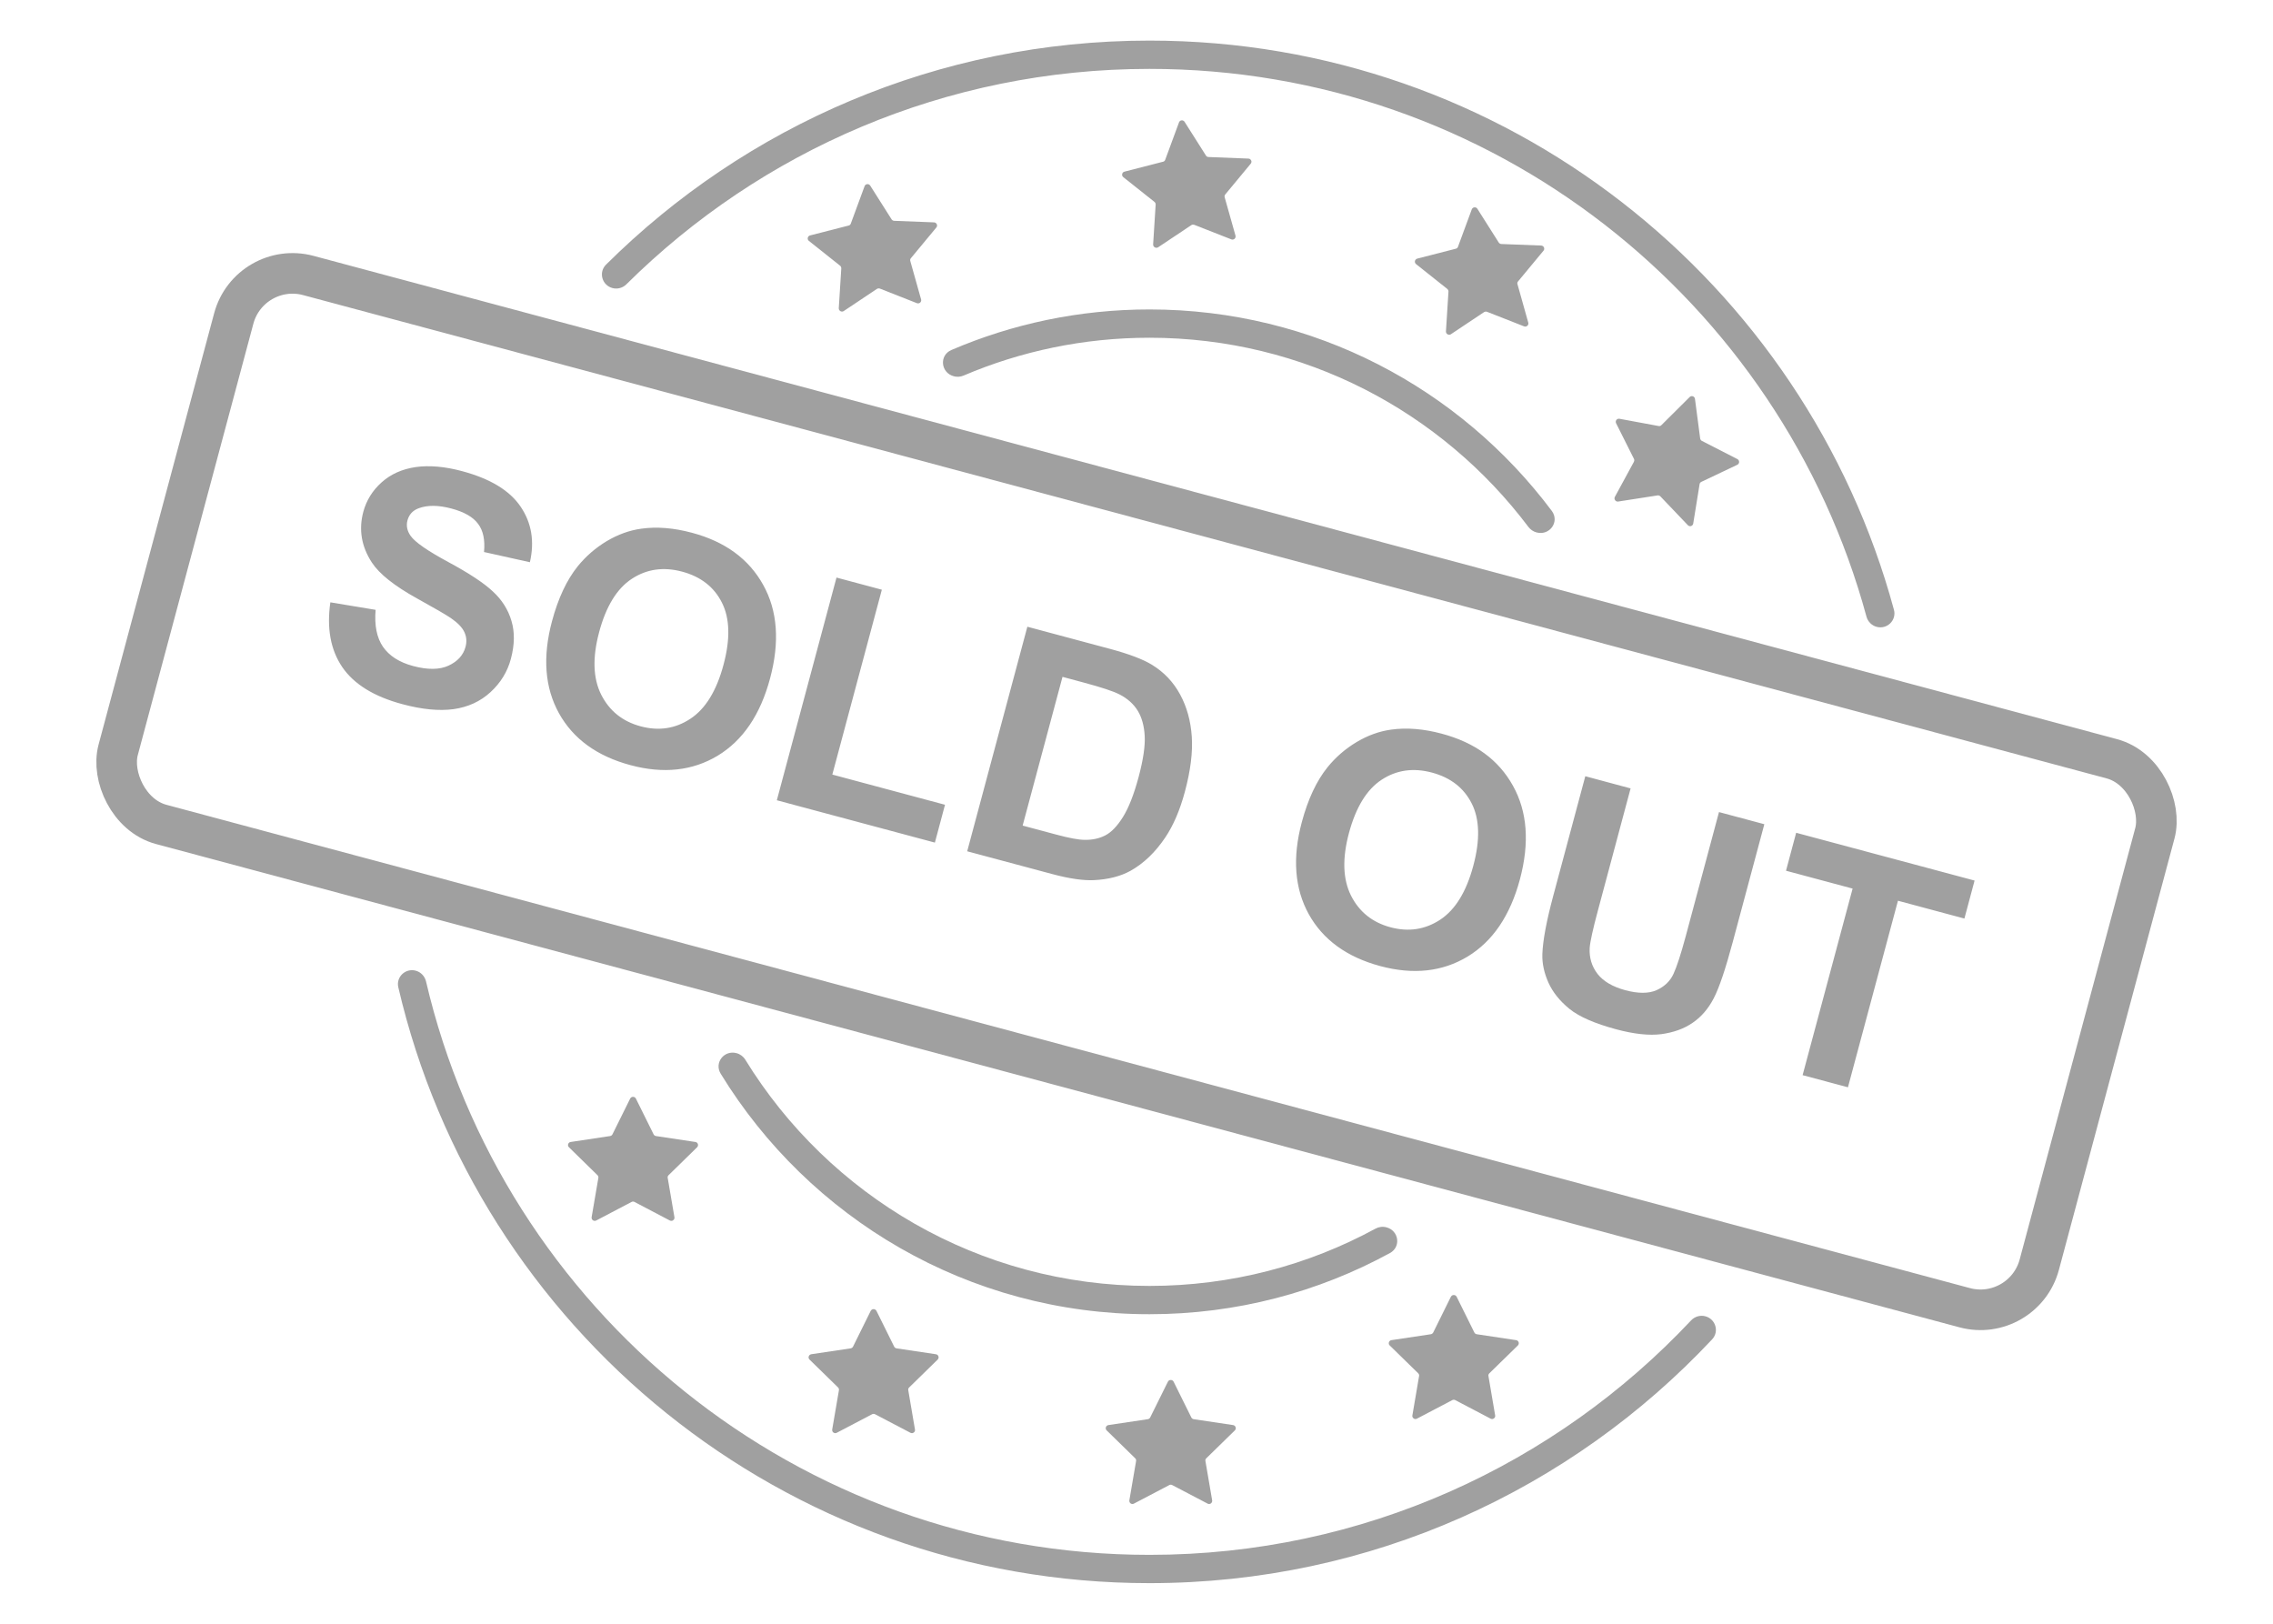
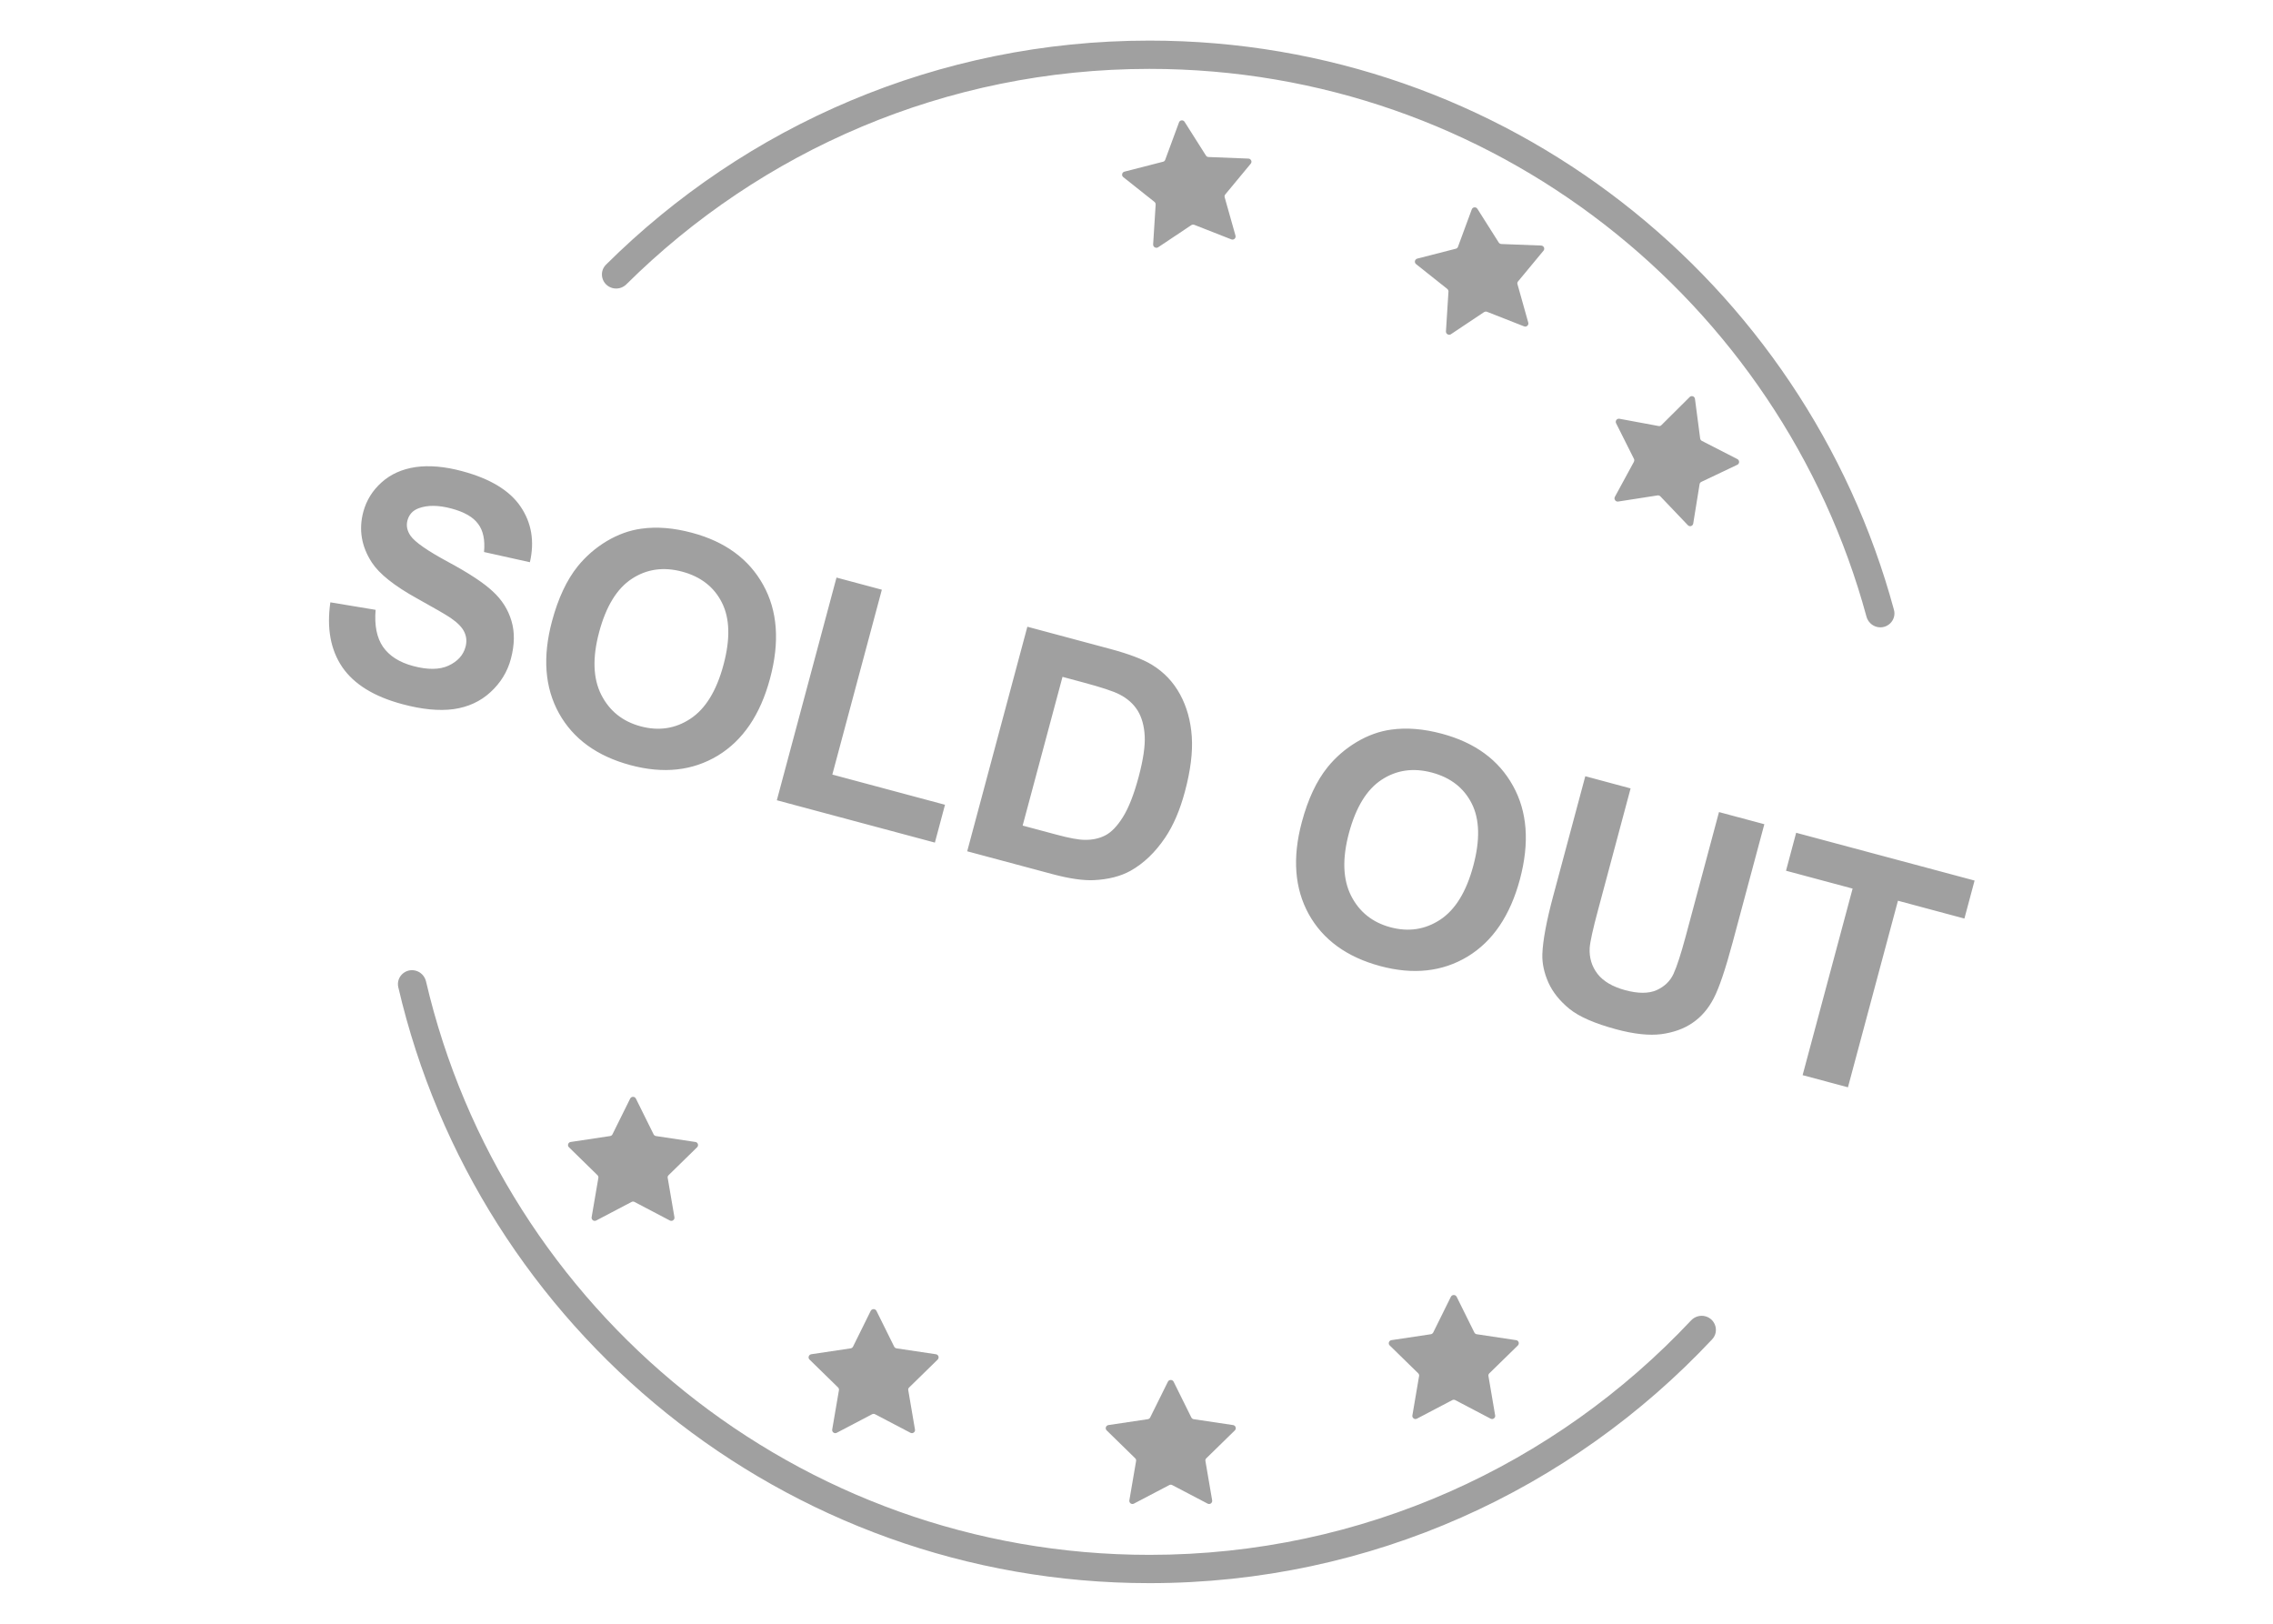
<svg xmlns="http://www.w3.org/2000/svg" width="56" height="40" viewBox="0 0 56 40" fill="none">
  <path fill-rule="evenodd" clip-rule="evenodd" d="M42.016 32.426C41.889 32.392 41.754 32.432 41.664 32.527C38.325 36.082 33.582 38.303 28.32 38.303C19.649 38.303 12.386 32.273 10.496 24.177C10.466 24.049 10.369 23.946 10.242 23.912C9.989 23.845 9.754 24.066 9.813 24.321C11.77 32.733 19.313 39 28.32 39C33.788 39 38.716 36.691 42.182 32.994C42.361 32.803 42.268 32.494 42.016 32.426ZM15.089 7.096C15.212 7.129 15.342 7.093 15.432 7.004C18.74 3.724 23.293 1.697 28.32 1.697C36.764 1.697 43.872 7.415 45.984 15.189C46.017 15.312 46.113 15.409 46.235 15.442C46.493 15.511 46.731 15.279 46.661 15.021C44.473 6.943 37.091 1 28.32 1C23.096 1 18.365 3.108 14.931 6.519C14.741 6.708 14.831 7.027 15.089 7.096Z" fill="#A0A0A0" />
-   <path fill-rule="evenodd" clip-rule="evenodd" d="M18.146 25.944C17.841 25.862 17.591 26.179 17.755 26.449C19.93 30.003 23.848 32.375 28.32 32.375C30.467 32.375 32.486 31.828 34.246 30.867C34.522 30.715 34.464 30.316 34.159 30.235C34.068 30.21 33.971 30.222 33.888 30.267C32.233 31.167 30.336 31.678 28.32 31.678C24.109 31.678 20.419 29.449 18.364 26.108C18.315 26.027 18.237 25.968 18.146 25.944ZM37.856 13.116C37.776 13.095 37.705 13.046 37.655 12.98C35.524 10.15 32.136 8.32 28.32 8.32C26.695 8.32 25.148 8.652 23.742 9.251C23.665 9.284 23.58 9.291 23.499 9.269C23.176 9.183 23.133 8.754 23.44 8.622C24.937 7.979 26.587 7.623 28.32 7.623C32.374 7.623 35.973 9.572 38.231 12.585C38.431 12.853 38.179 13.203 37.856 13.116Z" fill="#A0A0A0" />
  <g clip-path="url(#clip0_4977_25881)">
    <path d="M28.801 34.007C28.814 33.999 28.828 33.995 28.843 33.995H28.845C28.86 33.995 28.874 33.999 28.887 34.007C28.899 34.014 28.909 34.026 28.915 34.039L29.351 34.919C29.357 34.93 29.365 34.939 29.375 34.947C29.385 34.954 29.397 34.959 29.409 34.961L30.381 35.106C30.395 35.109 30.408 35.115 30.419 35.124C30.43 35.133 30.438 35.145 30.442 35.159C30.446 35.172 30.447 35.187 30.444 35.201C30.44 35.215 30.433 35.227 30.423 35.237L29.72 35.924C29.711 35.933 29.704 35.943 29.7 35.955C29.697 35.967 29.696 35.979 29.698 35.991L29.864 36.96C29.866 36.971 29.865 36.982 29.862 36.993C29.859 37.004 29.854 37.014 29.847 37.022C29.84 37.031 29.831 37.038 29.82 37.043C29.81 37.047 29.799 37.05 29.788 37.05C29.776 37.05 29.763 37.047 29.752 37.041L28.88 36.584C28.869 36.578 28.857 36.575 28.844 36.575C28.831 36.575 28.819 36.578 28.808 36.584L27.936 37.041C27.925 37.047 27.912 37.05 27.9 37.05C27.889 37.05 27.878 37.047 27.867 37.043C27.857 37.038 27.848 37.031 27.841 37.022C27.834 37.014 27.829 37.004 27.826 36.993C27.823 36.982 27.822 36.971 27.824 36.96L27.99 35.991C27.992 35.979 27.991 35.967 27.988 35.955C27.984 35.943 27.977 35.933 27.968 35.924L27.265 35.237C27.255 35.227 27.248 35.215 27.244 35.201C27.241 35.187 27.241 35.172 27.246 35.159C27.25 35.145 27.258 35.133 27.269 35.124C27.28 35.115 27.293 35.109 27.307 35.106L28.279 34.961C28.291 34.959 28.303 34.954 28.313 34.947C28.323 34.939 28.331 34.93 28.337 34.919L28.773 34.039C28.779 34.026 28.789 34.014 28.801 34.007Z" fill="#A0A0A0" />
  </g>
  <g clip-path="url(#clip1_4977_25881)">
    <path d="M35.633 8.204C35.639 8.217 35.65 8.228 35.663 8.235L35.665 8.236C35.678 8.244 35.692 8.247 35.707 8.247C35.721 8.246 35.735 8.242 35.747 8.233L36.564 7.688C36.575 7.682 36.587 7.678 36.599 7.676C36.611 7.675 36.624 7.677 36.636 7.681L37.55 8.04C37.563 8.045 37.578 8.046 37.592 8.044C37.606 8.041 37.619 8.035 37.629 8.025C37.64 8.016 37.648 8.003 37.652 7.99C37.656 7.976 37.656 7.961 37.652 7.948L37.386 7.001C37.382 6.99 37.382 6.977 37.384 6.965C37.387 6.953 37.392 6.942 37.4 6.933L38.027 6.176C38.035 6.167 38.04 6.157 38.043 6.146C38.045 6.136 38.046 6.124 38.044 6.113C38.042 6.102 38.038 6.092 38.031 6.083C38.025 6.073 38.017 6.066 38.007 6.06C37.996 6.054 37.984 6.05 37.971 6.049L36.987 6.011C36.975 6.01 36.963 6.006 36.952 6C36.941 5.994 36.931 5.985 36.925 5.975L36.398 5.143C36.391 5.133 36.381 5.124 36.371 5.117C36.361 5.112 36.35 5.108 36.339 5.108C36.328 5.107 36.317 5.108 36.306 5.112C36.296 5.116 36.286 5.122 36.278 5.13C36.27 5.138 36.264 5.147 36.26 5.158L35.92 6.08C35.916 6.091 35.909 6.102 35.9 6.11C35.891 6.118 35.88 6.124 35.868 6.127L34.916 6.371C34.902 6.375 34.889 6.382 34.88 6.393C34.87 6.403 34.863 6.416 34.86 6.43C34.857 6.444 34.858 6.458 34.863 6.471C34.867 6.485 34.876 6.497 34.887 6.506L35.656 7.117C35.666 7.125 35.673 7.135 35.678 7.146C35.684 7.157 35.686 7.17 35.686 7.182L35.624 8.162C35.623 8.177 35.626 8.191 35.633 8.204Z" fill="#A0A0A0" />
  </g>
  <g clip-path="url(#clip2_4977_25881)">
    <path d="M35.774 31.914C35.786 31.906 35.801 31.902 35.815 31.902H35.818C35.833 31.902 35.847 31.906 35.859 31.914C35.872 31.922 35.882 31.933 35.888 31.946L36.324 32.826C36.33 32.837 36.338 32.847 36.348 32.854C36.358 32.861 36.37 32.866 36.382 32.868L37.353 33.014C37.367 33.016 37.381 33.022 37.392 33.031C37.402 33.04 37.41 33.053 37.415 33.066C37.419 33.08 37.42 33.094 37.416 33.108C37.413 33.122 37.406 33.134 37.396 33.144L36.693 33.831C36.684 33.84 36.677 33.85 36.673 33.862C36.669 33.874 36.668 33.886 36.671 33.898L36.836 34.867C36.838 34.878 36.838 34.889 36.835 34.9C36.832 34.911 36.827 34.921 36.819 34.93C36.812 34.938 36.803 34.945 36.793 34.95C36.783 34.955 36.772 34.957 36.761 34.957C36.748 34.957 36.736 34.954 36.724 34.948L35.853 34.491C35.842 34.485 35.829 34.482 35.817 34.482C35.804 34.482 35.792 34.485 35.78 34.491L34.909 34.948C34.897 34.954 34.885 34.957 34.872 34.957C34.861 34.957 34.85 34.955 34.84 34.95C34.83 34.945 34.821 34.938 34.814 34.93C34.807 34.921 34.801 34.911 34.798 34.9C34.795 34.889 34.795 34.878 34.797 34.867L34.962 33.898C34.965 33.886 34.964 33.874 34.96 33.862C34.956 33.85 34.95 33.84 34.941 33.831L34.238 33.144C34.227 33.134 34.22 33.122 34.217 33.108C34.214 33.094 34.214 33.08 34.219 33.066C34.223 33.053 34.231 33.04 34.242 33.031C34.253 33.022 34.266 33.016 34.28 33.014L35.252 32.868C35.264 32.866 35.275 32.861 35.285 32.854C35.295 32.847 35.304 32.837 35.31 32.826L35.745 31.946C35.752 31.933 35.762 31.922 35.774 31.914Z" fill="#A0A0A0" />
  </g>
  <g clip-path="url(#clip3_4977_25881)">
    <path d="M39.776 12.28C39.777 12.295 39.782 12.309 39.791 12.321L39.792 12.323C39.8 12.335 39.812 12.344 39.825 12.35C39.839 12.356 39.854 12.357 39.868 12.355L40.839 12.204C40.851 12.203 40.864 12.204 40.875 12.208C40.887 12.212 40.898 12.219 40.907 12.228L41.585 12.939C41.595 12.949 41.607 12.956 41.621 12.96C41.635 12.963 41.649 12.963 41.663 12.959C41.676 12.954 41.689 12.946 41.698 12.936C41.707 12.925 41.714 12.912 41.716 12.898L41.873 11.927C41.875 11.915 41.879 11.904 41.887 11.894C41.894 11.884 41.904 11.876 41.915 11.871L42.803 11.449C42.813 11.444 42.822 11.437 42.829 11.428C42.836 11.42 42.841 11.41 42.844 11.399C42.847 11.388 42.847 11.377 42.845 11.366C42.843 11.355 42.839 11.344 42.833 11.335C42.825 11.325 42.816 11.316 42.805 11.31L41.929 10.861C41.918 10.855 41.908 10.847 41.901 10.836C41.894 10.826 41.889 10.814 41.887 10.802L41.759 9.826C41.757 9.813 41.752 9.802 41.745 9.791C41.739 9.782 41.731 9.774 41.721 9.769C41.711 9.763 41.7 9.76 41.689 9.759C41.678 9.758 41.667 9.76 41.656 9.763C41.646 9.767 41.636 9.773 41.628 9.781L40.931 10.474C40.923 10.483 40.912 10.49 40.901 10.493C40.889 10.497 40.876 10.498 40.864 10.495L39.898 10.316C39.884 10.313 39.869 10.315 39.856 10.32C39.843 10.325 39.831 10.334 39.823 10.345C39.814 10.357 39.809 10.37 39.808 10.384C39.806 10.399 39.809 10.413 39.815 10.425L40.256 11.304C40.261 11.315 40.264 11.327 40.264 11.34C40.263 11.352 40.26 11.364 40.255 11.376L39.786 12.239C39.779 12.251 39.776 12.266 39.776 12.28Z" fill="#A0A0A0" />
  </g>
  <g clip-path="url(#clip4_4977_25881)">
    <path d="M21.48 32.262C21.492 32.254 21.507 32.25 21.521 32.25H21.524C21.539 32.25 21.553 32.254 21.565 32.262C21.578 32.269 21.587 32.281 21.594 32.294L22.03 33.174C22.035 33.185 22.044 33.194 22.054 33.202C22.064 33.209 22.076 33.214 22.088 33.216L23.059 33.361C23.074 33.364 23.087 33.37 23.098 33.379C23.108 33.388 23.116 33.4 23.121 33.414C23.125 33.427 23.126 33.442 23.122 33.456C23.119 33.469 23.112 33.482 23.102 33.492L22.399 34.179C22.39 34.187 22.383 34.198 22.379 34.21C22.375 34.221 22.375 34.234 22.377 34.246L22.542 35.215C22.544 35.226 22.544 35.237 22.541 35.248C22.538 35.259 22.533 35.269 22.526 35.277C22.518 35.286 22.509 35.293 22.499 35.297C22.489 35.302 22.478 35.305 22.467 35.305C22.454 35.304 22.442 35.302 22.431 35.296L21.559 34.839C21.548 34.833 21.535 34.83 21.523 34.83C21.51 34.83 21.498 34.833 21.486 34.839L20.615 35.296C20.604 35.302 20.591 35.304 20.578 35.305C20.567 35.305 20.556 35.302 20.546 35.297C20.536 35.293 20.527 35.286 20.52 35.277C20.513 35.269 20.507 35.259 20.505 35.248C20.502 35.237 20.501 35.226 20.503 35.215L20.669 34.246C20.671 34.234 20.67 34.221 20.666 34.21C20.663 34.198 20.656 34.187 20.647 34.179L19.944 33.492C19.934 33.482 19.927 33.469 19.923 33.456C19.92 33.442 19.92 33.427 19.925 33.414C19.929 33.4 19.937 33.388 19.948 33.379C19.959 33.37 19.972 33.364 19.986 33.361L20.958 33.216C20.97 33.214 20.981 33.209 20.991 33.202C21.002 33.194 21.01 33.185 21.016 33.174L21.451 32.294C21.458 32.281 21.468 32.269 21.48 32.262Z" fill="#A0A0A0" />
  </g>
  <g clip-path="url(#clip5_4977_25881)">
    <path d="M28.419 6.062C28.426 6.075 28.436 6.085 28.449 6.092L28.452 6.094C28.464 6.101 28.479 6.105 28.493 6.104C28.508 6.104 28.522 6.099 28.534 6.091L29.351 5.546C29.361 5.539 29.373 5.535 29.386 5.534C29.398 5.532 29.411 5.534 29.422 5.538L30.337 5.897C30.35 5.903 30.364 5.904 30.378 5.901C30.392 5.899 30.405 5.892 30.416 5.883C30.427 5.873 30.434 5.861 30.438 5.847C30.442 5.833 30.442 5.819 30.439 5.805L30.172 4.859C30.169 4.847 30.168 4.835 30.171 4.823C30.173 4.811 30.179 4.799 30.187 4.79L30.814 4.033C30.821 4.025 30.826 4.015 30.829 4.004C30.832 3.993 30.833 3.982 30.831 3.971C30.829 3.96 30.824 3.949 30.818 3.94C30.811 3.931 30.803 3.923 30.794 3.917C30.782 3.911 30.77 3.908 30.758 3.907L29.774 3.868C29.762 3.868 29.749 3.864 29.738 3.858C29.727 3.851 29.718 3.843 29.711 3.832L29.184 3C29.177 2.99 29.168 2.981 29.157 2.975C29.148 2.969 29.137 2.966 29.126 2.965C29.114 2.964 29.103 2.966 29.093 2.969C29.082 2.973 29.073 2.979 29.065 2.987C29.057 2.995 29.051 3.005 29.047 3.015L28.707 3.937C28.703 3.949 28.696 3.959 28.687 3.968C28.677 3.976 28.666 3.982 28.654 3.984L27.702 4.229C27.689 4.232 27.676 4.24 27.666 4.25C27.656 4.26 27.65 4.273 27.647 4.287C27.644 4.301 27.645 4.315 27.649 4.329C27.654 4.342 27.662 4.354 27.674 4.363L28.443 4.974C28.453 4.982 28.46 4.992 28.465 5.003C28.47 5.015 28.473 5.027 28.472 5.04L28.41 6.02C28.409 6.034 28.413 6.049 28.419 6.062Z" fill="#A0A0A0" />
  </g>
  <g clip-path="url(#clip6_4977_25881)">
    <path d="M15.553 27.032C15.566 27.024 15.58 27.02 15.595 27.02H15.597C15.612 27.02 15.626 27.024 15.639 27.032C15.651 27.04 15.661 27.051 15.667 27.064L16.103 27.944C16.109 27.955 16.117 27.965 16.127 27.972C16.137 27.979 16.149 27.984 16.161 27.986L17.133 28.132C17.147 28.134 17.16 28.14 17.171 28.149C17.182 28.159 17.19 28.171 17.194 28.184C17.198 28.198 17.199 28.212 17.195 28.226C17.192 28.24 17.185 28.253 17.175 28.262L16.472 28.95C16.463 28.958 16.456 28.968 16.452 28.98C16.448 28.992 16.448 29.004 16.45 29.016L16.616 29.985C16.617 29.996 16.617 30.008 16.614 30.018C16.611 30.029 16.606 30.039 16.599 30.048C16.592 30.056 16.583 30.063 16.573 30.068C16.562 30.073 16.551 30.075 16.54 30.075C16.527 30.075 16.515 30.072 16.504 30.067L15.632 29.609C15.621 29.603 15.608 29.6 15.596 29.6C15.583 29.6 15.571 29.603 15.56 29.609L14.688 30.067C14.677 30.072 14.664 30.075 14.652 30.075C14.64 30.075 14.63 30.073 14.619 30.068C14.609 30.063 14.6 30.056 14.593 30.048C14.586 30.039 14.581 30.029 14.578 30.018C14.575 30.008 14.574 29.996 14.576 29.985L14.742 29.016C14.744 29.004 14.743 28.992 14.739 28.98C14.736 28.968 14.729 28.958 14.72 28.95L14.017 28.262C14.007 28.253 14 28.24 13.996 28.226C13.993 28.212 13.993 28.198 13.998 28.184C14.002 28.171 14.01 28.159 14.021 28.149C14.032 28.14 14.045 28.134 14.059 28.132L15.031 27.986C15.043 27.984 15.055 27.979 15.065 27.972C15.075 27.965 15.083 27.955 15.089 27.944L15.525 27.064C15.531 27.051 15.541 27.04 15.553 27.032Z" fill="#A0A0A0" />
  </g>
  <g clip-path="url(#clip7_4977_25881)">
    <path d="M20.674 7.633C20.681 7.646 20.691 7.656 20.703 7.664L20.706 7.665C20.719 7.672 20.733 7.676 20.748 7.676C20.762 7.675 20.776 7.67 20.788 7.662L21.605 7.117C21.616 7.11 21.628 7.106 21.64 7.105C21.652 7.104 21.665 7.105 21.677 7.109L22.591 7.469C22.605 7.474 22.619 7.475 22.633 7.472C22.647 7.47 22.66 7.463 22.67 7.454C22.681 7.444 22.689 7.432 22.693 7.418C22.697 7.405 22.697 7.39 22.693 7.376L22.427 6.43C22.423 6.418 22.423 6.406 22.425 6.394C22.428 6.382 22.433 6.371 22.441 6.361L23.068 5.605C23.076 5.596 23.081 5.586 23.084 5.575C23.087 5.564 23.087 5.553 23.085 5.542C23.083 5.531 23.079 5.52 23.072 5.511C23.066 5.502 23.058 5.494 23.048 5.489C23.037 5.483 23.025 5.479 23.012 5.478L22.029 5.44C22.016 5.439 22.004 5.435 21.993 5.429C21.982 5.423 21.973 5.414 21.966 5.403L21.439 4.572C21.432 4.561 21.422 4.553 21.412 4.546C21.402 4.541 21.391 4.537 21.38 4.536C21.369 4.535 21.358 4.537 21.347 4.541C21.337 4.544 21.327 4.551 21.319 4.558C21.311 4.566 21.305 4.576 21.301 4.586L20.961 5.509C20.957 5.52 20.95 5.531 20.941 5.539C20.932 5.547 20.921 5.553 20.909 5.556L19.957 5.8C19.943 5.804 19.93 5.811 19.921 5.821C19.911 5.832 19.904 5.844 19.901 5.858C19.898 5.872 19.899 5.887 19.904 5.9C19.909 5.914 19.917 5.925 19.928 5.934L20.697 6.545C20.707 6.553 20.715 6.563 20.72 6.575C20.725 6.586 20.727 6.598 20.727 6.611L20.665 7.591C20.664 7.606 20.667 7.62 20.674 7.633Z" fill="#A0A0A0" />
  </g>
  <path d="M8.139 14.838L9.254 15.023C9.222 15.405 9.282 15.709 9.435 15.933C9.591 16.158 9.838 16.316 10.178 16.407C10.537 16.503 10.828 16.5 11.05 16.398C11.274 16.294 11.414 16.14 11.469 15.936C11.504 15.805 11.494 15.684 11.441 15.573C11.39 15.459 11.278 15.343 11.105 15.224C10.987 15.144 10.71 14.983 10.276 14.743C9.717 14.434 9.346 14.139 9.162 13.858C8.904 13.463 8.834 13.046 8.951 12.608C9.027 12.327 9.176 12.085 9.4 11.884C9.627 11.68 9.908 11.555 10.241 11.506C10.578 11.459 10.958 11.492 11.383 11.606C12.078 11.792 12.559 12.084 12.827 12.482C13.097 12.881 13.173 13.337 13.055 13.85L11.925 13.599C11.953 13.302 11.905 13.071 11.779 12.905C11.657 12.738 11.439 12.612 11.124 12.528C10.8 12.441 10.528 12.439 10.309 12.523C10.167 12.577 10.078 12.676 10.039 12.819C10.004 12.95 10.03 13.077 10.115 13.199C10.224 13.355 10.534 13.57 11.042 13.844C11.551 14.118 11.917 14.359 12.139 14.567C12.364 14.773 12.518 15.015 12.6 15.293C12.684 15.569 12.68 15.882 12.586 16.232C12.502 16.548 12.334 16.822 12.084 17.051C11.834 17.281 11.529 17.42 11.171 17.47C10.813 17.517 10.394 17.476 9.914 17.347C9.214 17.16 8.721 16.855 8.432 16.433C8.144 16.008 8.047 15.476 8.139 14.838ZM13.6 15.302C13.751 14.739 13.962 14.288 14.233 13.951C14.434 13.703 14.673 13.496 14.949 13.33C15.228 13.165 15.511 13.063 15.8 13.024C16.183 12.97 16.6 13.004 17.05 13.125C17.866 13.343 18.449 13.771 18.802 14.407C19.157 15.044 19.214 15.813 18.972 16.713C18.733 17.606 18.303 18.24 17.682 18.616C17.062 18.989 16.345 19.067 15.533 18.849C14.71 18.628 14.123 18.203 13.772 17.572C13.421 16.939 13.364 16.182 13.6 15.302ZM14.761 15.572C14.593 16.199 14.61 16.713 14.813 17.115C15.016 17.515 15.34 17.774 15.785 17.893C16.23 18.012 16.638 17.951 17.008 17.707C17.381 17.462 17.653 17.019 17.825 16.377C17.995 15.743 17.982 15.233 17.786 14.846C17.593 14.46 17.266 14.206 16.806 14.082C16.346 13.959 15.932 14.018 15.566 14.259C15.2 14.498 14.931 14.936 14.761 15.572ZM19.139 19.714L20.609 14.228L21.726 14.527L20.506 19.081L23.282 19.825L23.033 20.757L19.139 19.714ZM25.311 15.439L27.352 15.986C27.813 16.11 28.154 16.239 28.377 16.374C28.676 16.556 28.908 16.801 29.074 17.107C29.24 17.413 29.336 17.759 29.362 18.146C29.388 18.531 29.332 18.982 29.193 19.5C29.071 19.956 28.909 20.333 28.708 20.632C28.462 20.997 28.177 21.27 27.854 21.451C27.609 21.587 27.308 21.664 26.951 21.682C26.683 21.694 26.343 21.644 25.931 21.534L23.829 20.971L25.311 15.439ZM26.177 16.674L25.195 20.338L26.029 20.561C26.341 20.645 26.571 20.688 26.719 20.689C26.912 20.693 27.082 20.656 27.23 20.58C27.379 20.504 27.525 20.353 27.666 20.127C27.809 19.898 27.937 19.57 28.052 19.142C28.166 18.714 28.216 18.376 28.202 18.127C28.188 17.878 28.13 17.671 28.029 17.506C27.927 17.341 27.778 17.208 27.582 17.107C27.435 17.03 27.134 16.931 26.679 16.809L26.177 16.674ZM32.073 20.252C32.224 19.688 32.435 19.238 32.706 18.901C32.907 18.653 33.146 18.446 33.423 18.28C33.701 18.115 33.985 18.013 34.273 17.974C34.657 17.92 35.074 17.954 35.524 18.075C36.339 18.293 36.923 18.72 37.275 19.357C37.63 19.994 37.687 20.762 37.446 21.663C37.206 22.556 36.776 23.19 36.155 23.566C35.535 23.939 34.819 24.017 34.006 23.799C33.184 23.578 32.597 23.153 32.245 22.522C31.895 21.889 31.837 21.132 32.073 20.252ZM33.234 20.522C33.066 21.149 33.084 21.663 33.286 22.065C33.489 22.465 33.813 22.724 34.258 22.843C34.703 22.962 35.111 22.9 35.481 22.657C35.854 22.412 36.126 21.969 36.298 21.327C36.468 20.693 36.455 20.183 36.26 19.796C36.066 19.41 35.74 19.156 35.279 19.032C34.819 18.909 34.406 18.968 34.039 19.209C33.673 19.448 33.405 19.886 33.234 20.522ZM39.057 19.122L40.173 19.422L39.371 22.418C39.243 22.893 39.175 23.205 39.165 23.353C39.152 23.592 39.216 23.805 39.358 23.991C39.502 24.175 39.731 24.309 40.042 24.393C40.359 24.478 40.616 24.478 40.811 24.393C41.007 24.305 41.147 24.171 41.23 23.991C41.313 23.811 41.413 23.503 41.531 23.065L42.351 20.005L43.468 20.304L42.689 23.209C42.511 23.874 42.355 24.335 42.221 24.593C42.087 24.851 41.914 25.052 41.7 25.197C41.488 25.343 41.231 25.435 40.929 25.476C40.628 25.514 40.258 25.474 39.821 25.357C39.292 25.215 38.907 25.047 38.666 24.853C38.427 24.657 38.254 24.441 38.148 24.205C38.042 23.966 37.992 23.733 37.999 23.506C38.011 23.169 38.1 22.692 38.266 22.073L39.057 19.122ZM44.411 26.486L45.643 21.89L44.002 21.45L44.252 20.515L48.648 21.692L48.397 22.628L46.76 22.189L45.528 26.785L44.411 26.486Z" fill="#A0A0A0" />
-   <rect x="6.147" y="6.398" width="49" height="14" rx="1.5" transform="rotate(15 6.147 6.398)" stroke="#A0A0A0" />
  <defs>
    <clipPath id="clip0_4977_25881">
      <rect width="3.486" height="3.486" fill="white" transform="translate(27.1 33.772)" />
    </clipPath>
    <clipPath id="clip1_4977_25881">
      <rect width="3.486" height="3.486" fill="white" transform="matrix(0.866 0.499 0.499 -0.866 34.041 7.559)" />
    </clipPath>
    <clipPath id="clip2_4977_25881">
      <rect width="3.486" height="3.486" fill="white" transform="translate(34.072 31.679)" />
    </clipPath>
    <clipPath id="clip3_4977_25881">
      <rect width="3.486" height="3.486" fill="white" transform="matrix(0.576 0.818 0.818 -0.576 38.604 11.024)" />
    </clipPath>
    <clipPath id="clip4_4977_25881">
      <rect width="3.486" height="3.486" fill="white" transform="translate(19.778 32.026)" />
    </clipPath>
    <clipPath id="clip5_4977_25881">
      <rect width="3.486" height="3.486" fill="white" transform="matrix(0.866 0.499 0.499 -0.866 26.827 5.416)" />
    </clipPath>
    <clipPath id="clip6_4977_25881">
      <rect width="3.486" height="3.486" fill="white" transform="translate(13.852 26.797)" />
    </clipPath>
    <clipPath id="clip7_4977_25881">
-       <rect width="3.486" height="3.486" fill="white" transform="matrix(0.866 0.499 0.499 -0.866 19.081 6.987)" />
-     </clipPath>
+       </clipPath>
  </defs>
</svg>